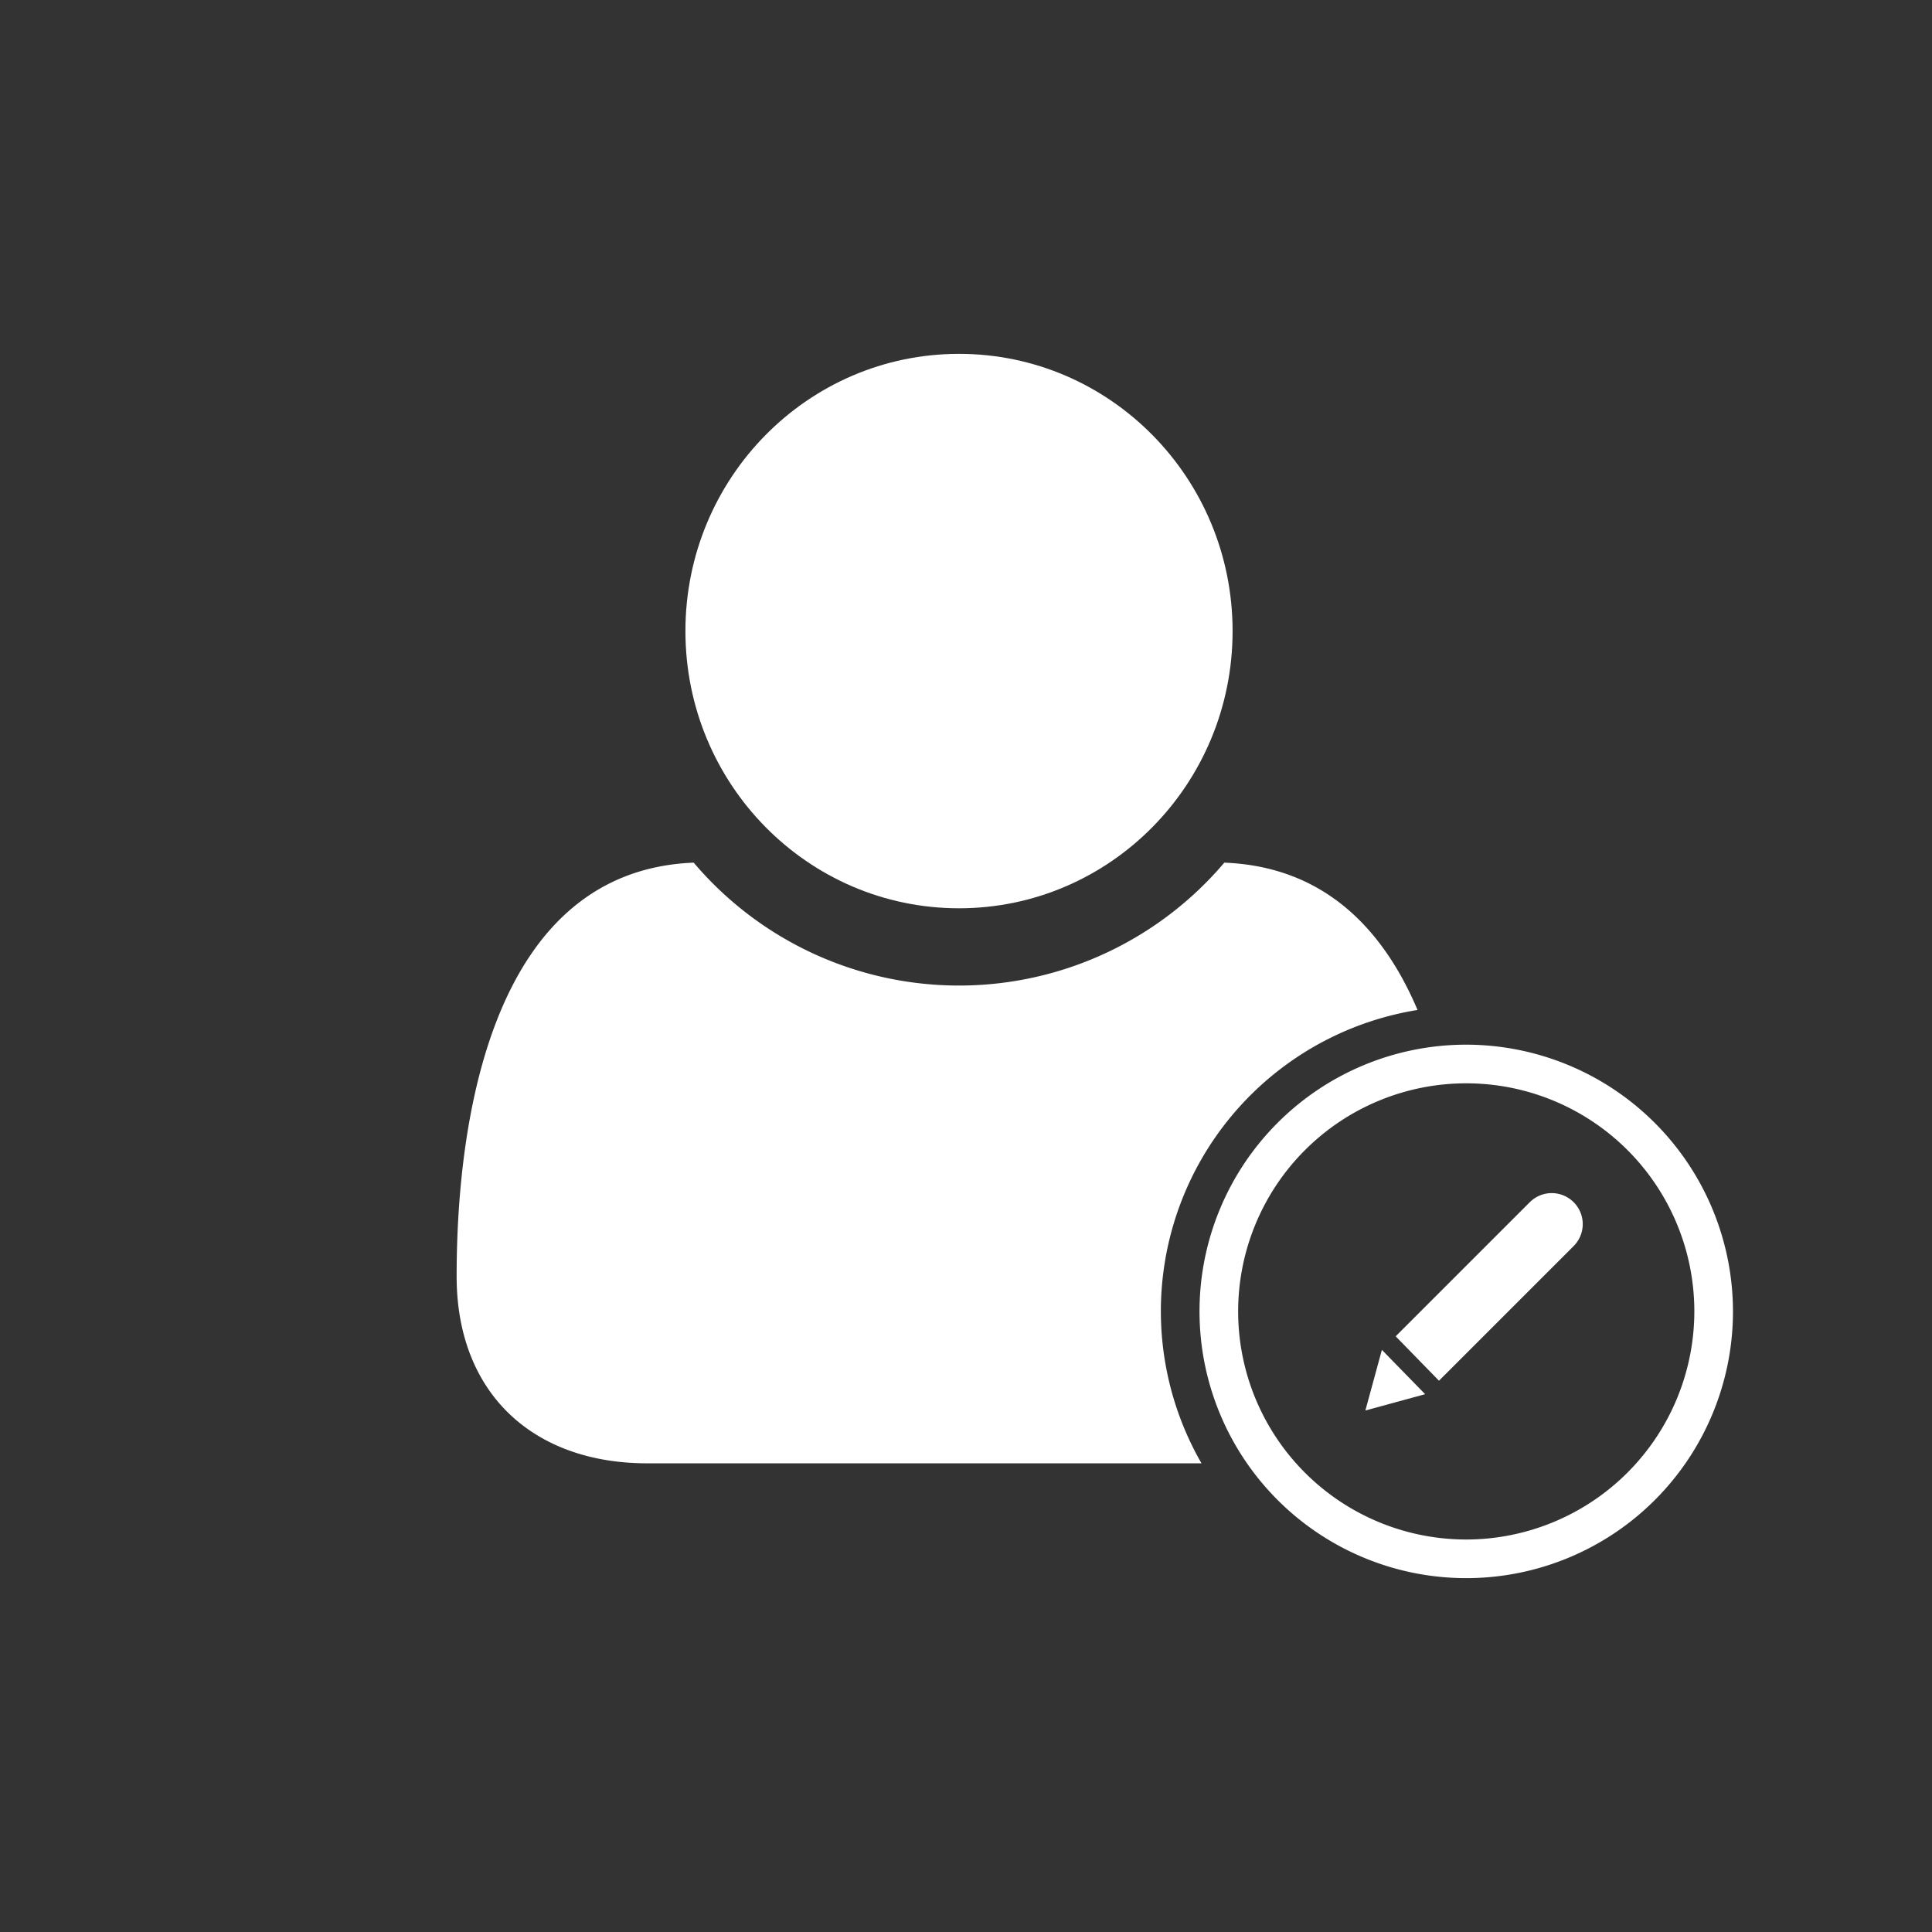
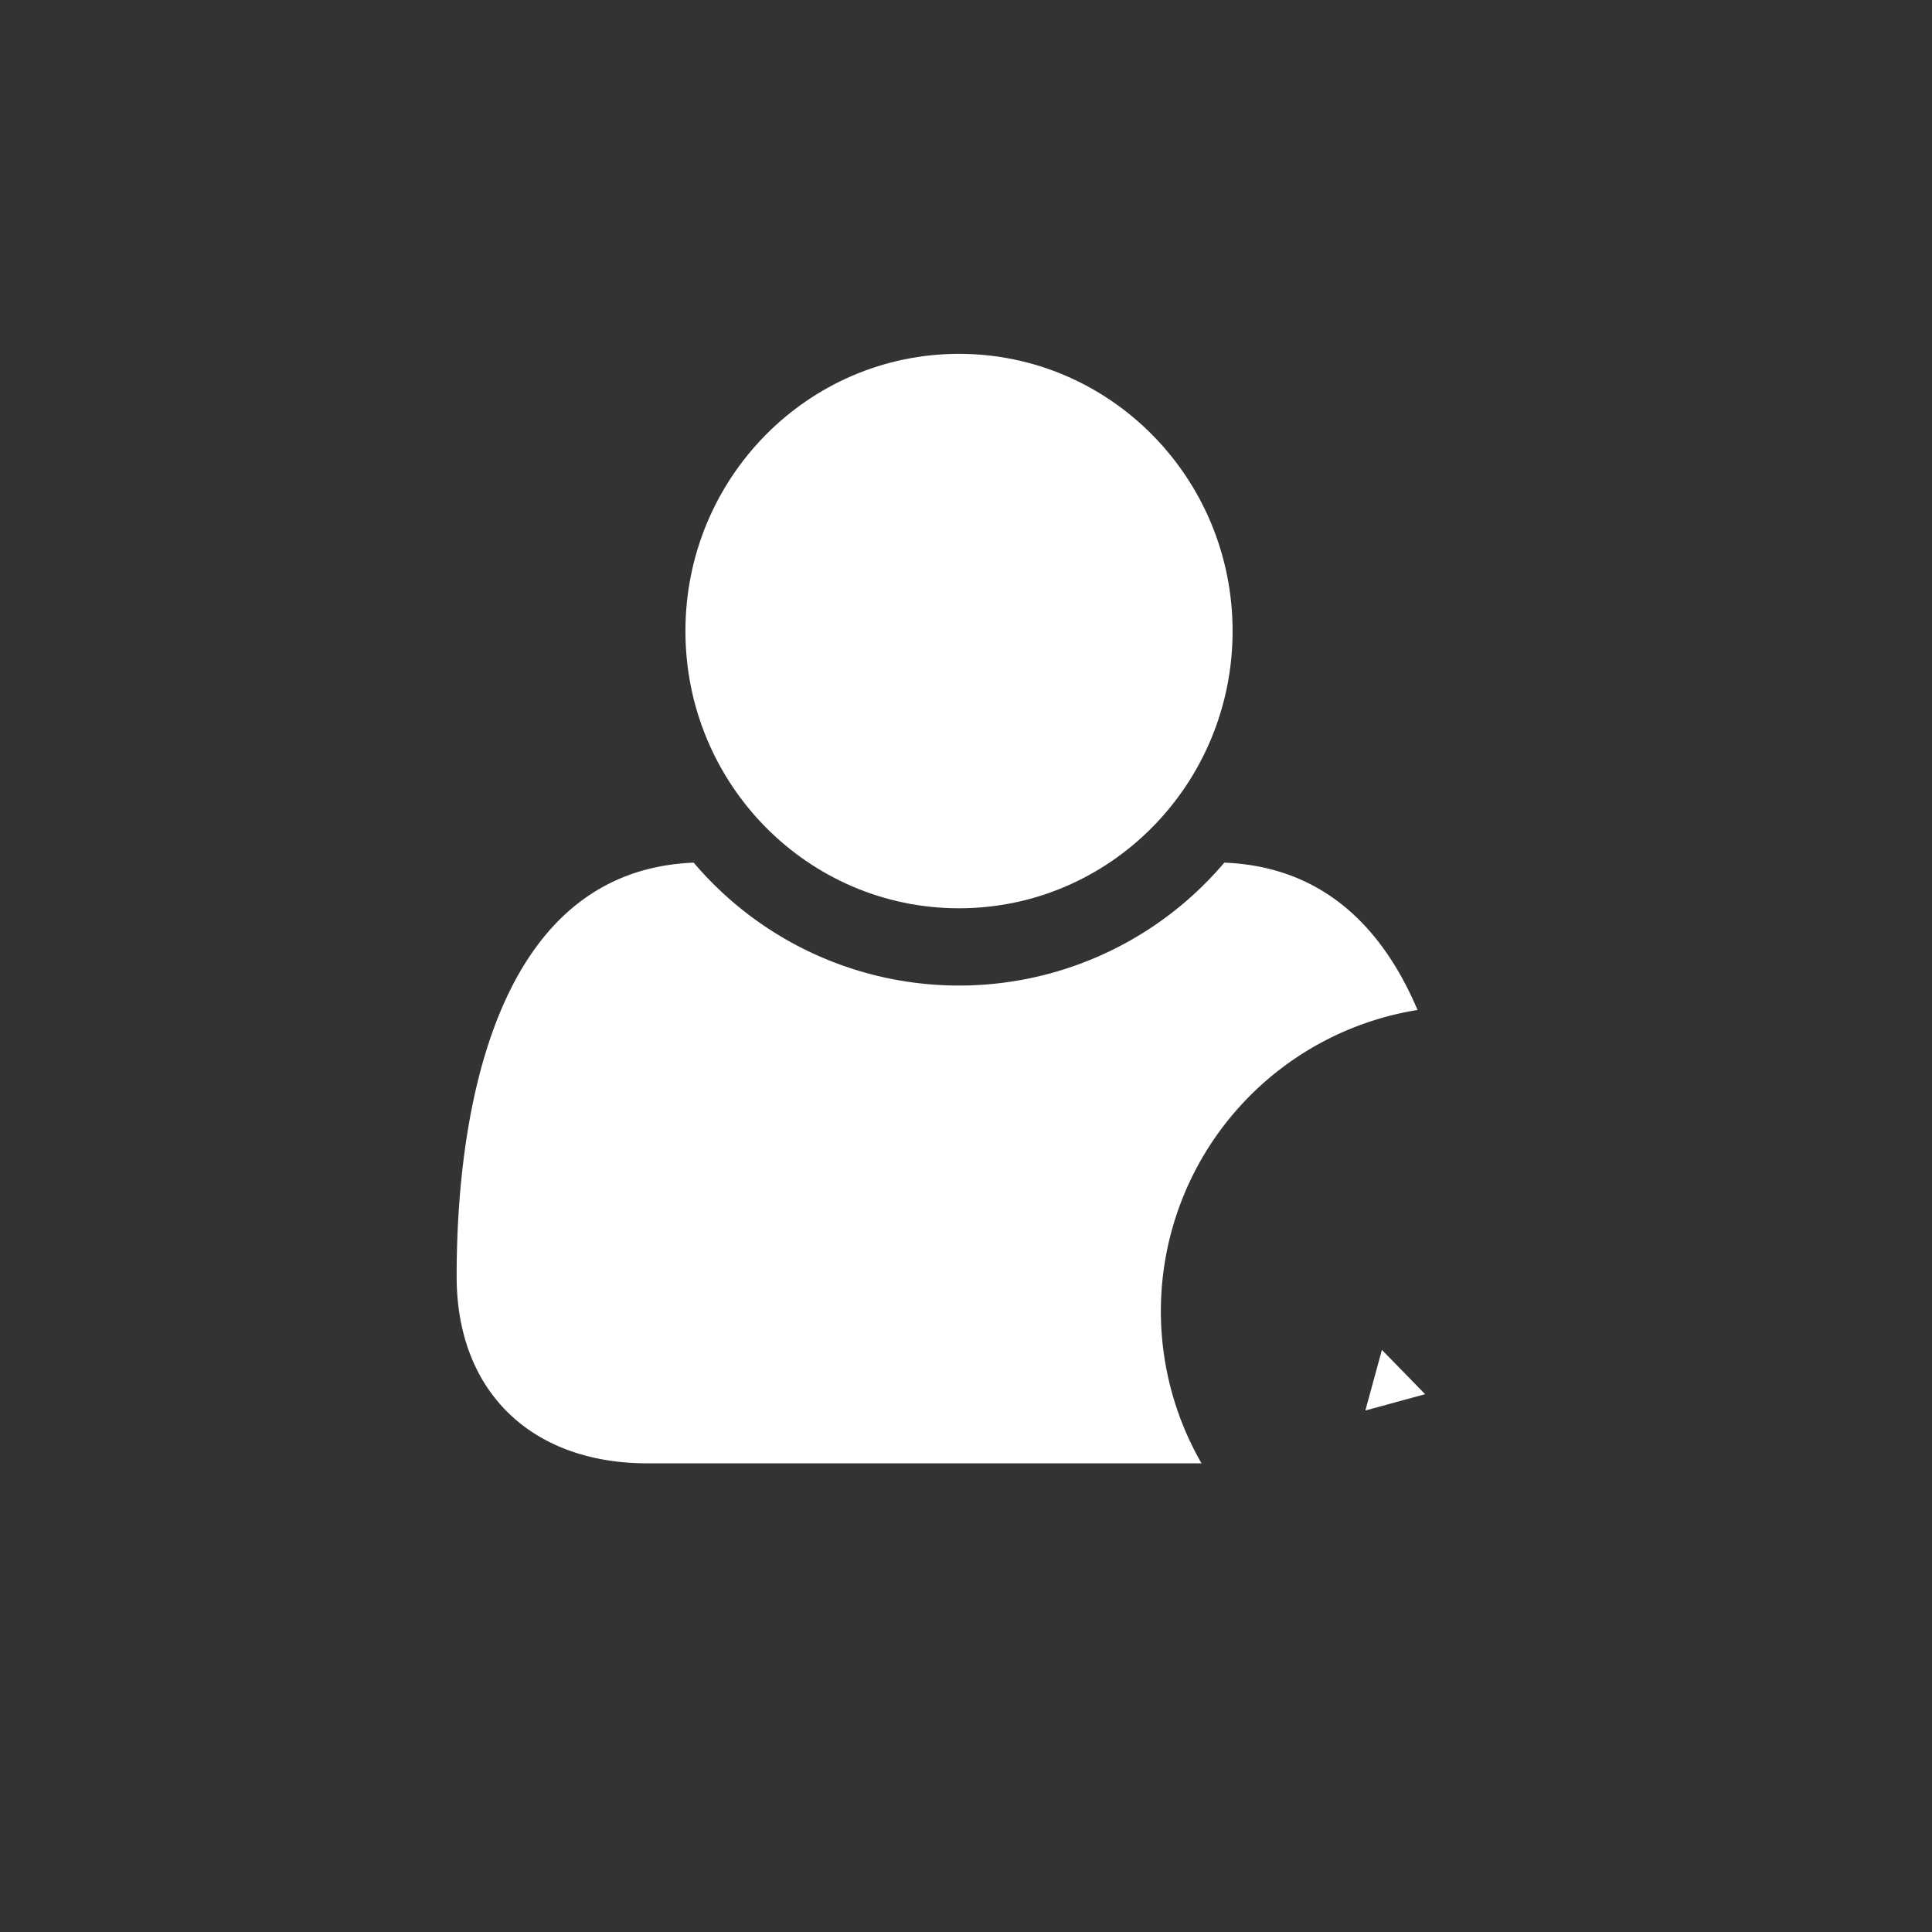
<svg xmlns="http://www.w3.org/2000/svg" viewBox="0 0 150 150">
  <rect x="0" y="0" width="150" height="150" fill="#333333" stroke="none" />
  <defs>
    <style>.a{fill:#fff;}</style>
  </defs>
  <ellipse class="a" cx="74.457" cy="48.996" rx="21.241" ry="21.523" />
  <path class="a" d="M110.057,78.413c-2.676-6.312-7.275-11.135-15.002-11.437a27.003,27.003,0,0,1-41.196 0C38.328,67.589,35.453,86.608,35.453,99.091c0,9.07,5.921,14.521,14.803,14.521H93.284a23.688,23.688,0,0,1,16.774-35.198Z" />
-   <path class="a" d="M113.838,81.108a20.709,20.709,0,1,0,20.71,20.709A20.733,20.733,0,0,0,113.838,81.108Zm0,38.419a17.709,17.709,0,1,1,17.71-17.709A17.729,17.729,0,0,1,113.838,119.527Z" />
-   <path class="a" d="M118.773,93.338l-10.413,10.413,3.362,3.447L122.178,96.743a2.407,2.407,0,0,0-3.404-3.405Z" />
  <polygon class="a" points="107.283 104.829 106.007 109.51 110.646 108.244 107.299 104.813 107.283 104.829" />
</svg>